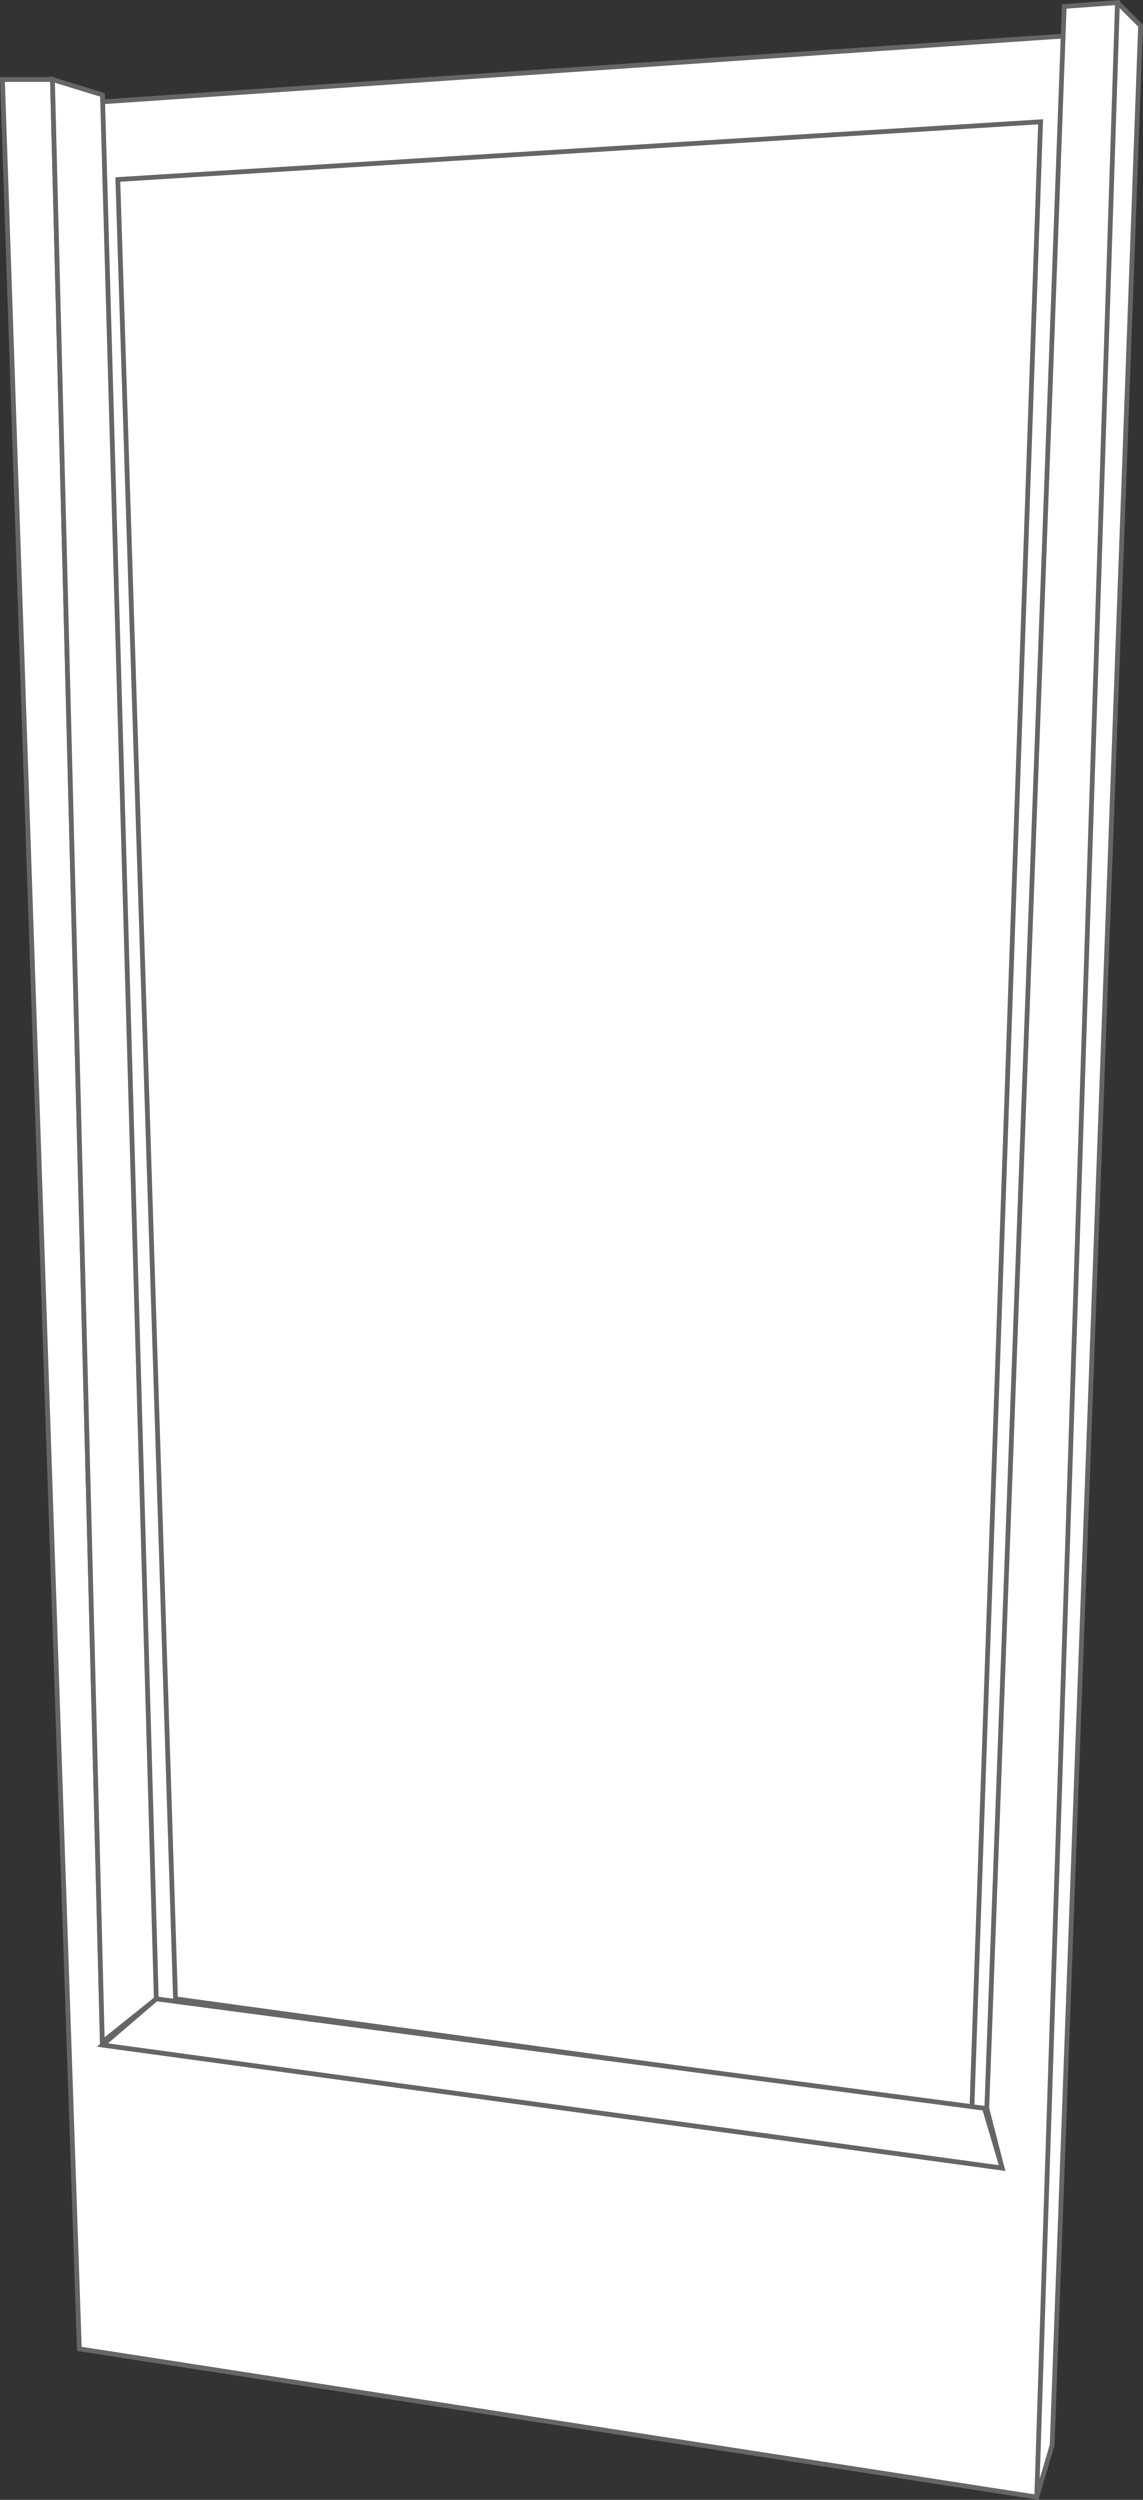
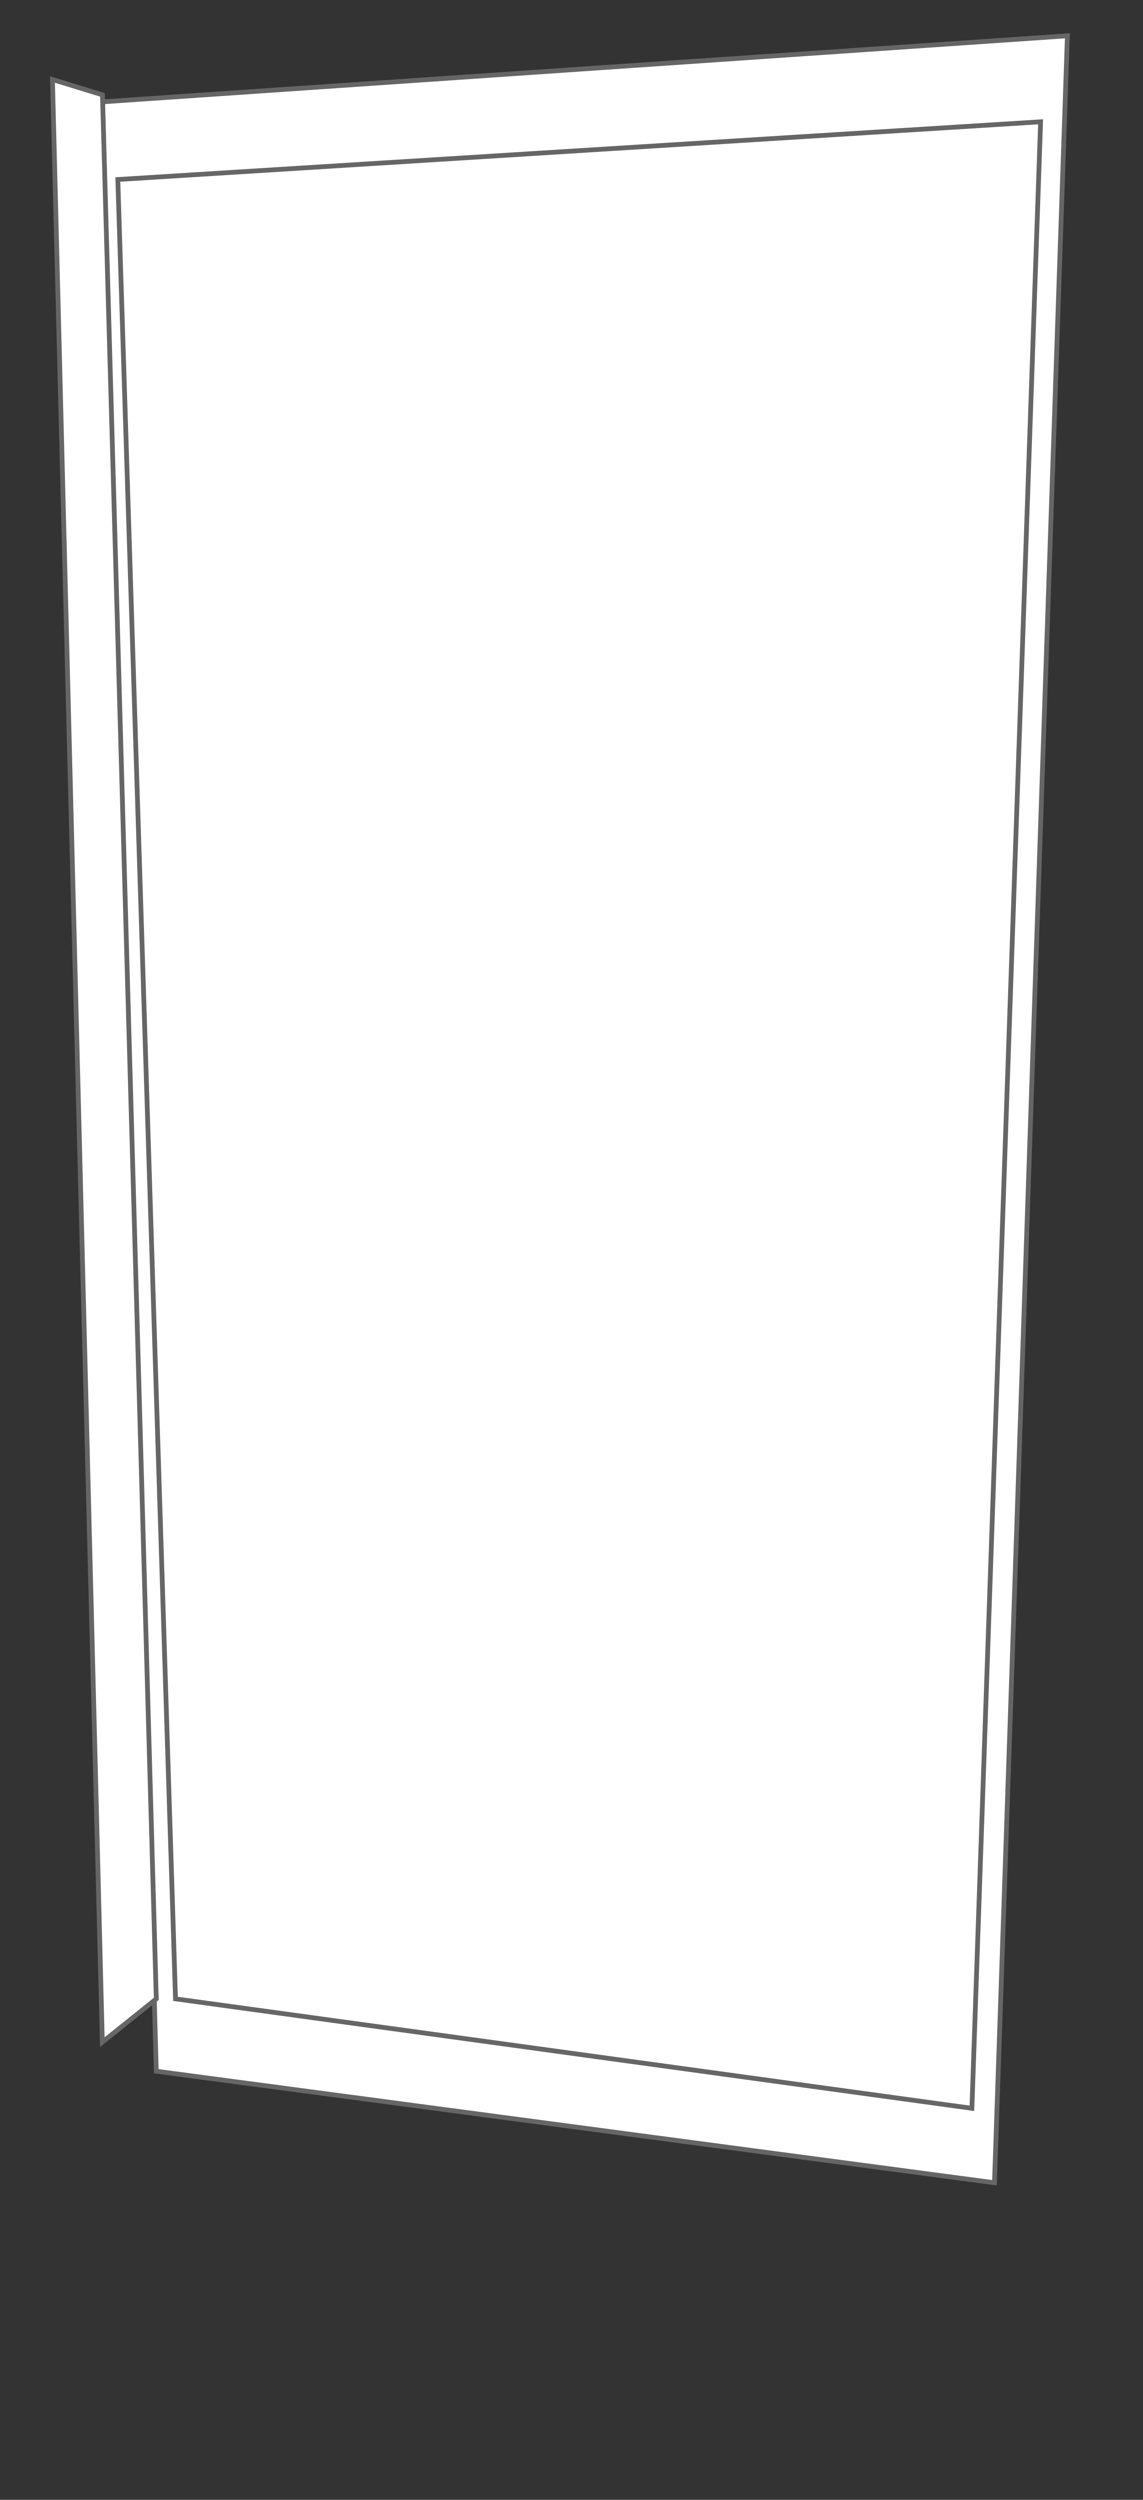
<svg xmlns="http://www.w3.org/2000/svg" id="_レイヤー_2" data-name="レイヤー 2" viewBox="0 0 191.99 419.74">
  <rect x="0" y="0" width="191.99" height="419.74" fill="#333333" stroke="none" />
  <defs>
    <style>
      .cls-1 {
        fill: #fff;
        stroke: #666;
        stroke-miterlimit: 10;
        stroke-width: .8px;
      }
    </style>
  </defs>
  <g id="_製品スペック" data-name="製品スペック">
    <g>
-       <polyline class="cls-1" points="187.7 .43 191.58 4.31 176.73 410.53 174.14 419.28" />
      <polygon class="cls-1" points="17.21 17.1 179.29 6.01 167.04 366.5 26.25 347.77 17.21 17.1" />
-       <polygon class="cls-1" points="178.76 1.08 165.75 354 168.33 364.03 17.21 343.37 8.81 13.35 .41 13.35 13.33 394.39 174.14 419.28 187.7 .43 178.76 1.08" />
      <polygon class="cls-1" points="19.79 30.14 174.79 20.45 163.25 354 29.48 335.62 19.79 30.14" />
-       <polygon class="cls-1" points="26.25 335.62 17.21 343.37 168.33 364.03 165.36 354 26.25 335.62" />
      <polygon class="cls-1" points="17.21 15.93 8.81 13.35 17.19 342.89 26.25 335.62 17.21 15.93" />
    </g>
  </g>
</svg>